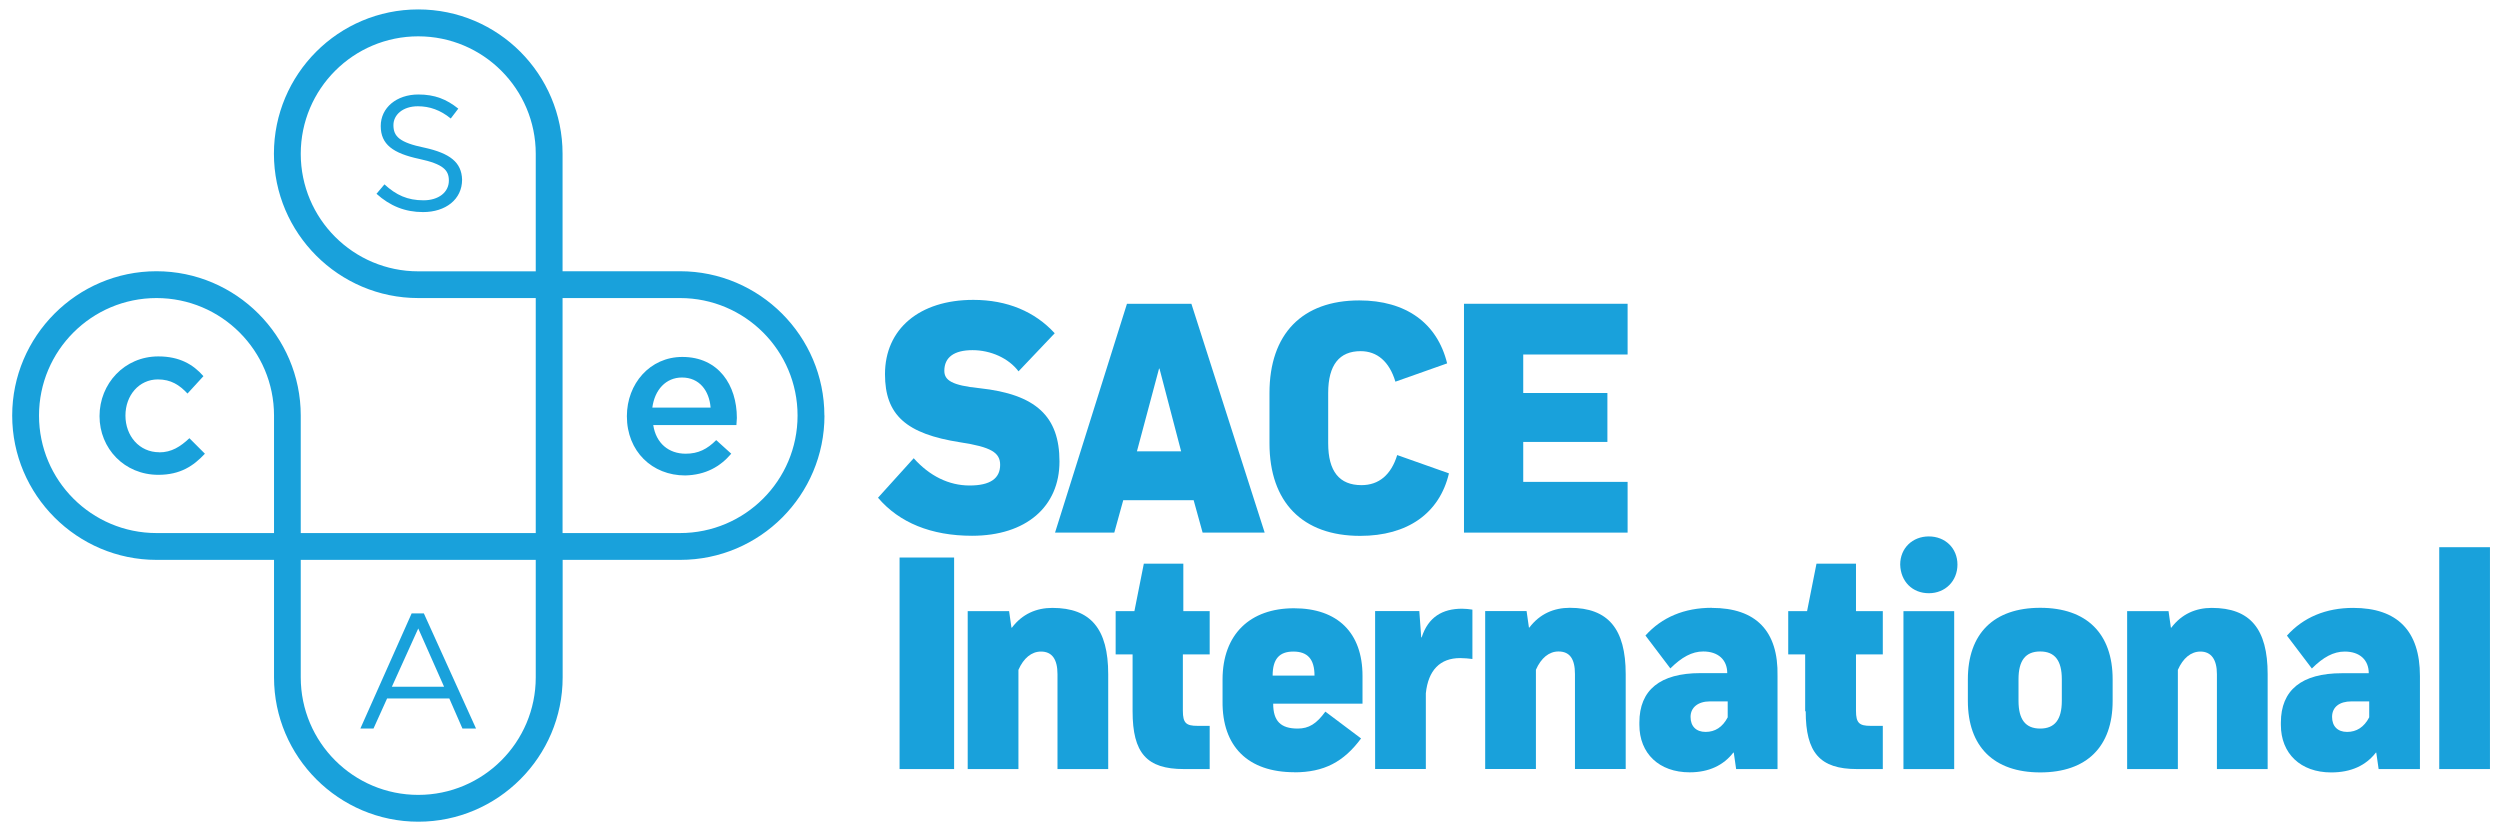
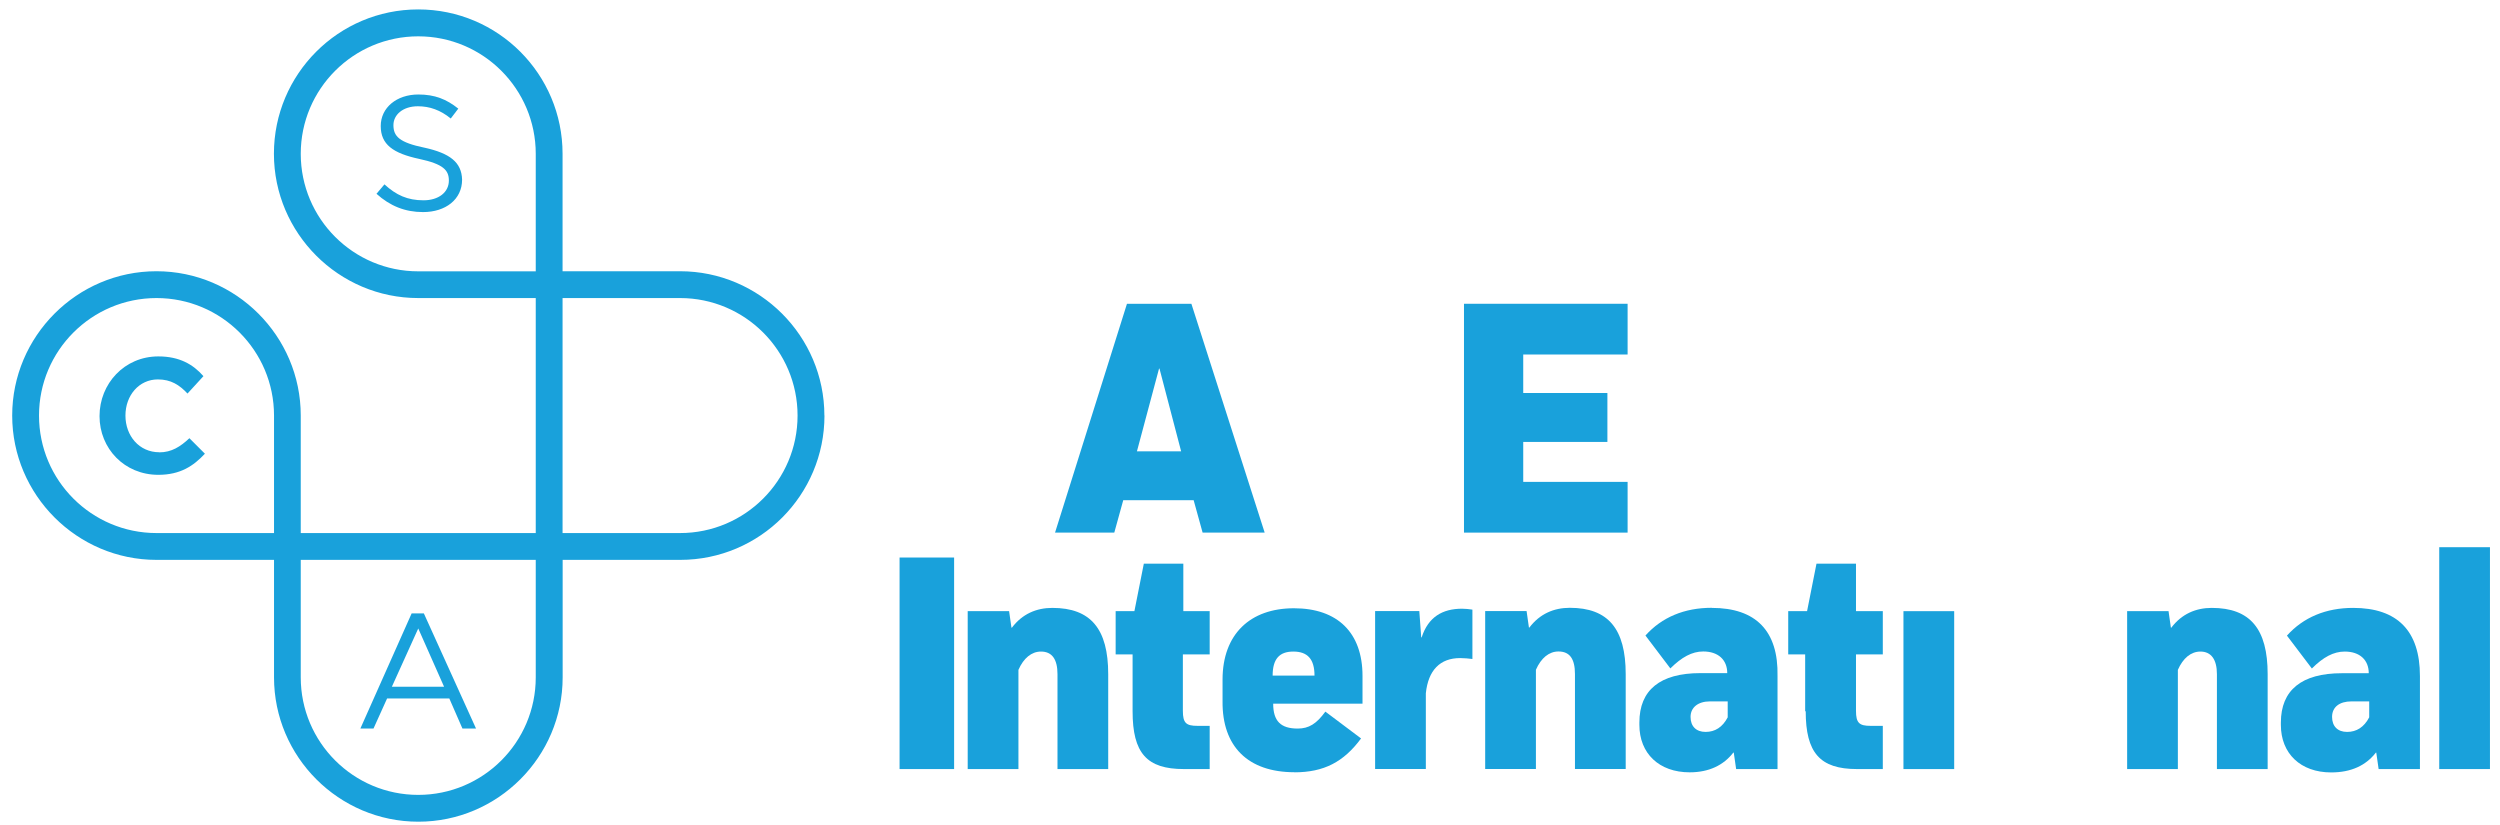
<svg xmlns="http://www.w3.org/2000/svg" width="197" height="65" viewBox="0 0 197 65" fill="none">
  <g id="Isolation_Mode" clip-path="url(#clip0_8147_2426)">
    <path id="Vector" d="M64.961 32.746C64.961 26.485 59.85 21.374 53.589 21.374H44.33V12.115C44.33 5.854 39.254 0.743 32.958 0.743C26.661 0.743 21.585 5.854 21.585 12.115C21.585 18.376 26.697 23.487 32.958 23.487H42.217V42.005H23.699V32.746C23.699 26.485 18.587 21.374 12.326 21.374C6.066 21.374 0.961 26.493 0.961 32.746C0.961 39 6.073 44.118 12.334 44.118H21.593V53.378C21.593 59.638 26.704 64.75 32.965 64.75C39.226 64.75 44.337 59.638 44.337 53.378V44.118H53.596C59.893 44.118 64.968 39.007 64.968 32.746M21.593 42.005H12.334C7.222 42.005 3.074 37.858 3.074 32.746C3.074 27.635 7.222 23.487 12.334 23.487C17.445 23.487 21.593 27.635 21.593 32.746V42.005ZM42.217 53.378C42.217 58.489 38.069 62.637 32.958 62.637C27.846 62.637 23.699 58.489 23.699 53.378V44.118H42.217V53.378ZM42.217 21.381H32.958C27.846 21.381 23.699 17.233 23.699 12.122C23.699 7.011 27.846 2.863 32.958 2.863C38.069 2.863 42.217 7.011 42.217 12.122V21.381ZM44.33 23.487H53.589C58.7 23.487 62.848 27.635 62.848 32.746C62.848 37.858 58.7 42.005 53.589 42.005H44.33V23.487Z" fill="#19A1DB" />
    <path id="Vector_2" d="M33.443 11.637C31.48 11.23 31.002 10.752 31.002 9.859C31.002 9.045 31.744 8.374 32.929 8.374C33.857 8.374 34.707 8.674 35.52 9.338L36.113 8.56C35.185 7.818 34.264 7.446 32.965 7.446C31.259 7.446 30.002 8.481 30.002 9.931C30.002 11.38 30.966 12.079 33.036 12.522C34.928 12.929 35.371 13.407 35.371 14.228C35.371 15.156 34.557 15.784 33.372 15.784C32.115 15.784 31.223 15.378 30.295 14.528L29.667 15.271C30.738 16.234 31.922 16.712 33.336 16.712C35.114 16.712 36.413 15.713 36.413 14.157C36.377 12.786 35.449 12.079 33.45 11.637" fill="#19A1DB" />
    <path id="Vector_3" d="M30.516 55.041H35.406L36.441 57.411H37.512L33.4 48.337H32.437L28.396 57.411H29.431L30.502 55.041H30.516ZM32.958 49.523L34.992 54.113H30.88L32.958 49.523Z" fill="#19A1DB" />
-     <path id="Vector_4" d="M57.623 35.752L56.437 34.681C55.731 35.388 55.031 35.752 54.032 35.752C52.697 35.752 51.697 34.938 51.476 33.496H58.029C58.029 33.31 58.065 33.125 58.065 32.939C58.065 30.348 56.623 28.127 53.767 28.127C51.212 28.127 49.398 30.241 49.398 32.796C49.398 35.573 51.397 37.465 53.989 37.465C55.617 37.429 56.766 36.758 57.615 35.759M53.739 29.748C55.11 29.748 55.888 30.783 55.995 32.118H51.404C51.59 30.712 52.475 29.748 53.739 29.748Z" fill="#19A1DB" />
    <path id="Vector_5" d="M12.555 35.638C10.963 35.638 9.885 34.339 9.885 32.747C9.885 31.155 10.956 29.898 12.441 29.898C13.476 29.898 14.147 30.341 14.775 31.012L16.031 29.641C15.218 28.713 14.14 28.085 12.476 28.085C9.806 28.085 7.843 30.234 7.843 32.789C7.843 35.345 9.806 37.416 12.476 37.416C14.218 37.416 15.253 36.709 16.146 35.752L14.925 34.531C14.218 35.195 13.518 35.645 12.555 35.645" fill="#19A1DB" />
-     <path id="Vector_6" d="M151.991 46.746C153.291 46.746 154.247 45.782 154.247 44.49C154.247 43.198 153.283 42.27 151.991 42.27C150.699 42.27 149.735 43.198 149.735 44.49C149.771 45.825 150.699 46.746 151.991 46.746Z" fill="#19A1DB" />
    <path id="Vector_7" d="M83.33 53.121V60.602H87.327V53.121C87.327 49.566 85.957 47.902 82.923 47.902C81.666 47.902 80.552 48.381 79.739 49.459H79.703L79.517 48.159H76.255V60.602H80.253V52.785C80.66 51.857 81.288 51.343 82.03 51.343C82.915 51.343 83.33 51.971 83.33 53.121Z" fill="#19A1DB" />
    <path id="Vector_8" d="M112.028 50.229H111.992L111.842 48.152H108.359V60.595H112.356V54.634C112.542 52.821 113.47 51.857 115.062 51.857C115.398 51.857 115.726 51.893 116.026 51.928V48.038C115.769 48.002 115.505 47.966 115.212 47.966C113.656 47.966 112.542 48.63 112.028 50.222" fill="#19A1DB" />
    <path id="Vector_9" d="M153.99 48.16H149.992V60.603H153.99V48.16Z" fill="#19A1DB" />
    <path id="Vector_10" d="M101.991 60.859C104.325 60.859 105.881 60.045 107.252 58.189L104.439 56.076C103.733 57.04 103.14 57.411 102.255 57.411C100.92 57.411 100.327 56.819 100.327 55.448H107.366V53.263C107.366 49.858 105.403 47.931 101.962 47.931C98.521 47.931 96.337 49.965 96.337 53.556V55.262C96.301 58.817 98.335 60.852 102.005 60.852M101.919 51.343C103.033 51.343 103.583 51.936 103.583 53.235H100.284C100.284 51.936 100.806 51.343 101.912 51.343" fill="#19A1DB" />
    <path id="Vector_11" d="M93.288 60.602H95.323V57.197H94.359C93.467 57.197 93.21 56.976 93.21 56.012V51.565H95.323V48.159H93.246V44.419H90.133L89.391 48.159H87.913V51.565H89.248V56.048C89.248 59.346 90.361 60.602 93.288 60.602Z" fill="#19A1DB" />
    <path id="Vector_12" d="M128.105 60.602V53.121C128.105 49.566 126.734 47.895 123.7 47.895C122.443 47.895 121.33 48.373 120.516 49.451H120.48L120.295 48.152H117.032V60.595H121.03V52.778C121.437 51.85 122.065 51.336 122.808 51.336C123.7 51.336 124.107 51.928 124.107 53.114V60.595H128.105V60.602Z" fill="#19A1DB" />
    <path id="Vector_13" d="M75.184 43.933H70.886V60.602H75.184V43.933Z" fill="#19A1DB" />
    <path id="Vector_14" d="M187.215 59.303H187.25L187.436 60.602H190.691V53.271C190.691 49.716 188.914 47.902 185.43 47.902C183.281 47.902 181.504 48.645 180.211 50.087L182.175 52.678C183.067 51.786 183.881 51.343 184.766 51.343C185.951 51.343 186.658 52.007 186.658 53.05H184.545C181.361 53.05 179.733 54.384 179.733 56.94V57.126C179.733 59.382 181.289 60.867 183.695 60.867C185.287 60.867 186.436 60.31 187.215 59.31M185.287 55.27H186.694V56.526C186.287 57.304 185.694 57.675 184.952 57.675C184.209 57.675 183.767 57.233 183.767 56.49C183.767 55.712 184.359 55.27 185.287 55.27Z" fill="#19A1DB" />
-     <path id="Vector_15" d="M166.476 53.528C166.476 49.937 164.441 47.895 160.772 47.895C157.103 47.895 155.068 49.93 155.068 53.528V55.234C155.068 58.825 157.103 60.866 160.772 60.866C164.441 60.866 166.476 58.832 166.476 55.234V53.528ZM162.471 55.227C162.471 56.704 161.914 57.411 160.765 57.411C159.616 57.411 159.059 56.704 159.059 55.227V53.52C159.059 52.043 159.616 51.336 160.765 51.336C161.914 51.336 162.471 52.043 162.471 53.52V55.227Z" fill="#19A1DB" />
    <path id="Vector_16" d="M174.693 53.121V60.602H178.691V53.121C178.691 49.566 177.32 47.902 174.286 47.902C173.029 47.902 171.916 48.381 171.102 49.459H171.066L170.881 48.159H167.618V60.602H171.616V52.785C172.023 51.857 172.651 51.343 173.394 51.343C174.243 51.343 174.693 51.971 174.693 53.121Z" fill="#19A1DB" />
    <path id="Vector_17" d="M142.29 56.048C142.29 59.31 143.403 60.602 146.33 60.602H148.365V57.197H147.401C146.516 57.197 146.252 56.976 146.252 56.012V51.565H148.365V48.159H146.252V44.419H143.139L142.397 48.159H140.912V51.565H142.247V56.048H142.282H142.29Z" fill="#19A1DB" />
    <path id="Vector_18" d="M196.209 43.12H192.212V60.603H196.209V43.12Z" fill="#19A1DB" />
    <path id="Vector_19" d="M134.879 47.895C132.731 47.895 130.953 48.638 129.661 50.08L131.624 52.671C132.516 51.786 133.33 51.336 134.215 51.336C135.401 51.336 136.107 52 136.107 53.042H133.994C130.81 53.042 129.183 54.377 129.183 56.933V57.118C129.183 59.374 130.739 60.859 133.145 60.859C134.665 60.859 135.815 60.302 136.586 59.303H136.621L136.807 60.602H140.069V53.271C140.141 49.715 138.363 47.902 134.887 47.902M136.143 56.526C135.736 57.304 135.144 57.675 134.401 57.675C133.659 57.675 133.216 57.233 133.216 56.49C133.216 55.748 133.809 55.27 134.737 55.27H136.143V56.526Z" fill="#19A1DB" />
-     <path id="Vector_20" d="M83.108 26.264L80.26 29.262C79.482 28.227 78.075 27.592 76.633 27.592C75.191 27.592 74.413 28.149 74.413 29.22C74.413 29.962 75.006 30.369 77.19 30.59C81.638 31.069 83.487 32.81 83.487 36.366C83.487 39.921 80.859 42.219 76.598 42.219C73.378 42.219 70.858 41.184 69.187 39.221L72 36.109C73.257 37.515 74.777 38.257 76.405 38.257C78.032 38.257 78.811 37.701 78.811 36.63C78.811 35.666 78.104 35.223 75.662 34.852C71.4 34.188 69.737 32.703 69.737 29.484C69.737 25.929 72.443 23.63 76.698 23.63C79.368 23.63 81.552 24.558 83.108 26.257" fill="#19A1DB" />
    <path id="Vector_21" d="M88.512 39.414L87.806 41.97H83.137L88.805 23.937H93.881L99.656 41.97H94.766L94.059 39.414H88.505H88.512ZM89.59 35.566H93.074L91.368 29.048H91.332L89.59 35.566Z" fill="#19A1DB" />
-     <path id="Vector_22" d="M114.177 37.301C113.434 40.449 110.914 42.227 107.181 42.227C102.662 42.227 100.035 39.6 100.035 34.931V30.969C100.035 26.3 102.626 23.673 107.109 23.673C110.779 23.673 113.256 25.45 114.034 28.634L109.958 30.076C109.479 28.485 108.516 27.671 107.216 27.671C105.553 27.671 104.661 28.741 104.661 30.969V34.931C104.661 37.151 105.546 38.229 107.288 38.229C108.658 38.229 109.622 37.415 110.1 35.859L114.177 37.301Z" fill="#19A1DB" />
    <path id="Vector_23" d="M126.663 30.969V34.824H120.031V37.972H128.255V41.97H115.362V23.937H128.255V27.935H120.031V30.969H126.663Z" fill="#19A1DB" />
  </g>
  <defs>
    <clipPath id="clip0_8147_2426">
      <rect width="195.248" height="64" fill="white" transform="translate(0.961 0.75)" />
    </clipPath>
  </defs>
</svg>